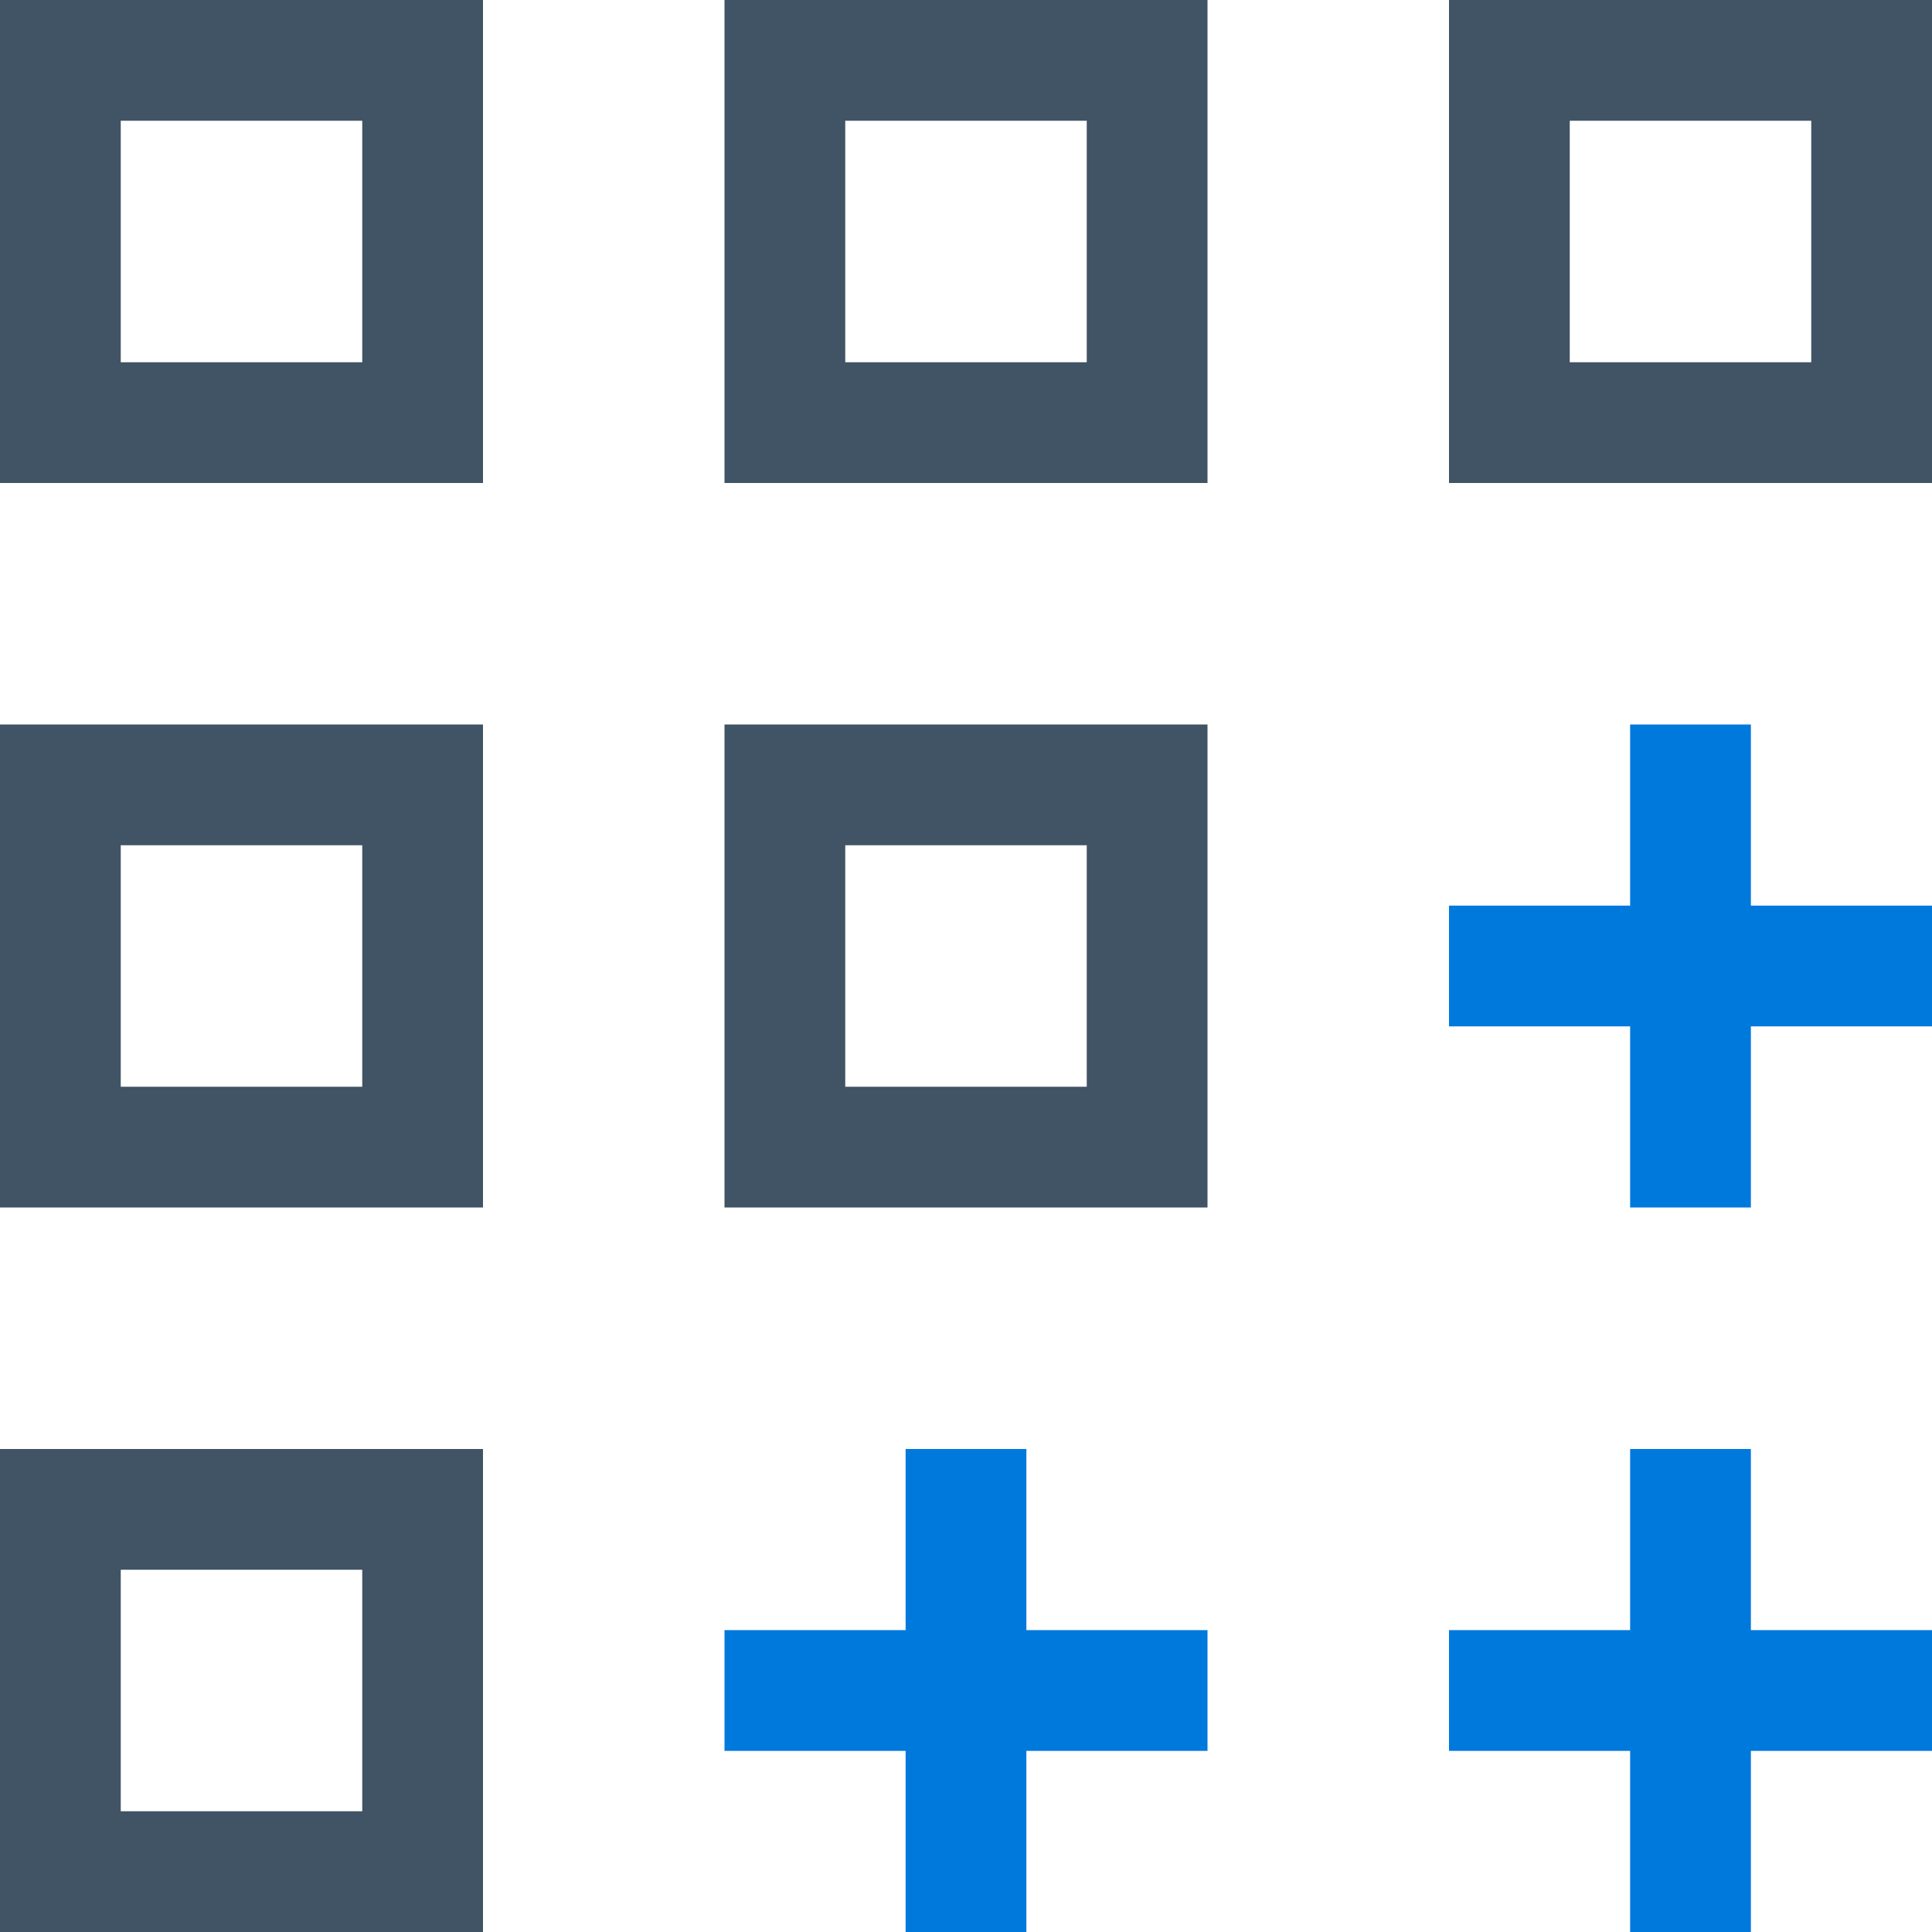
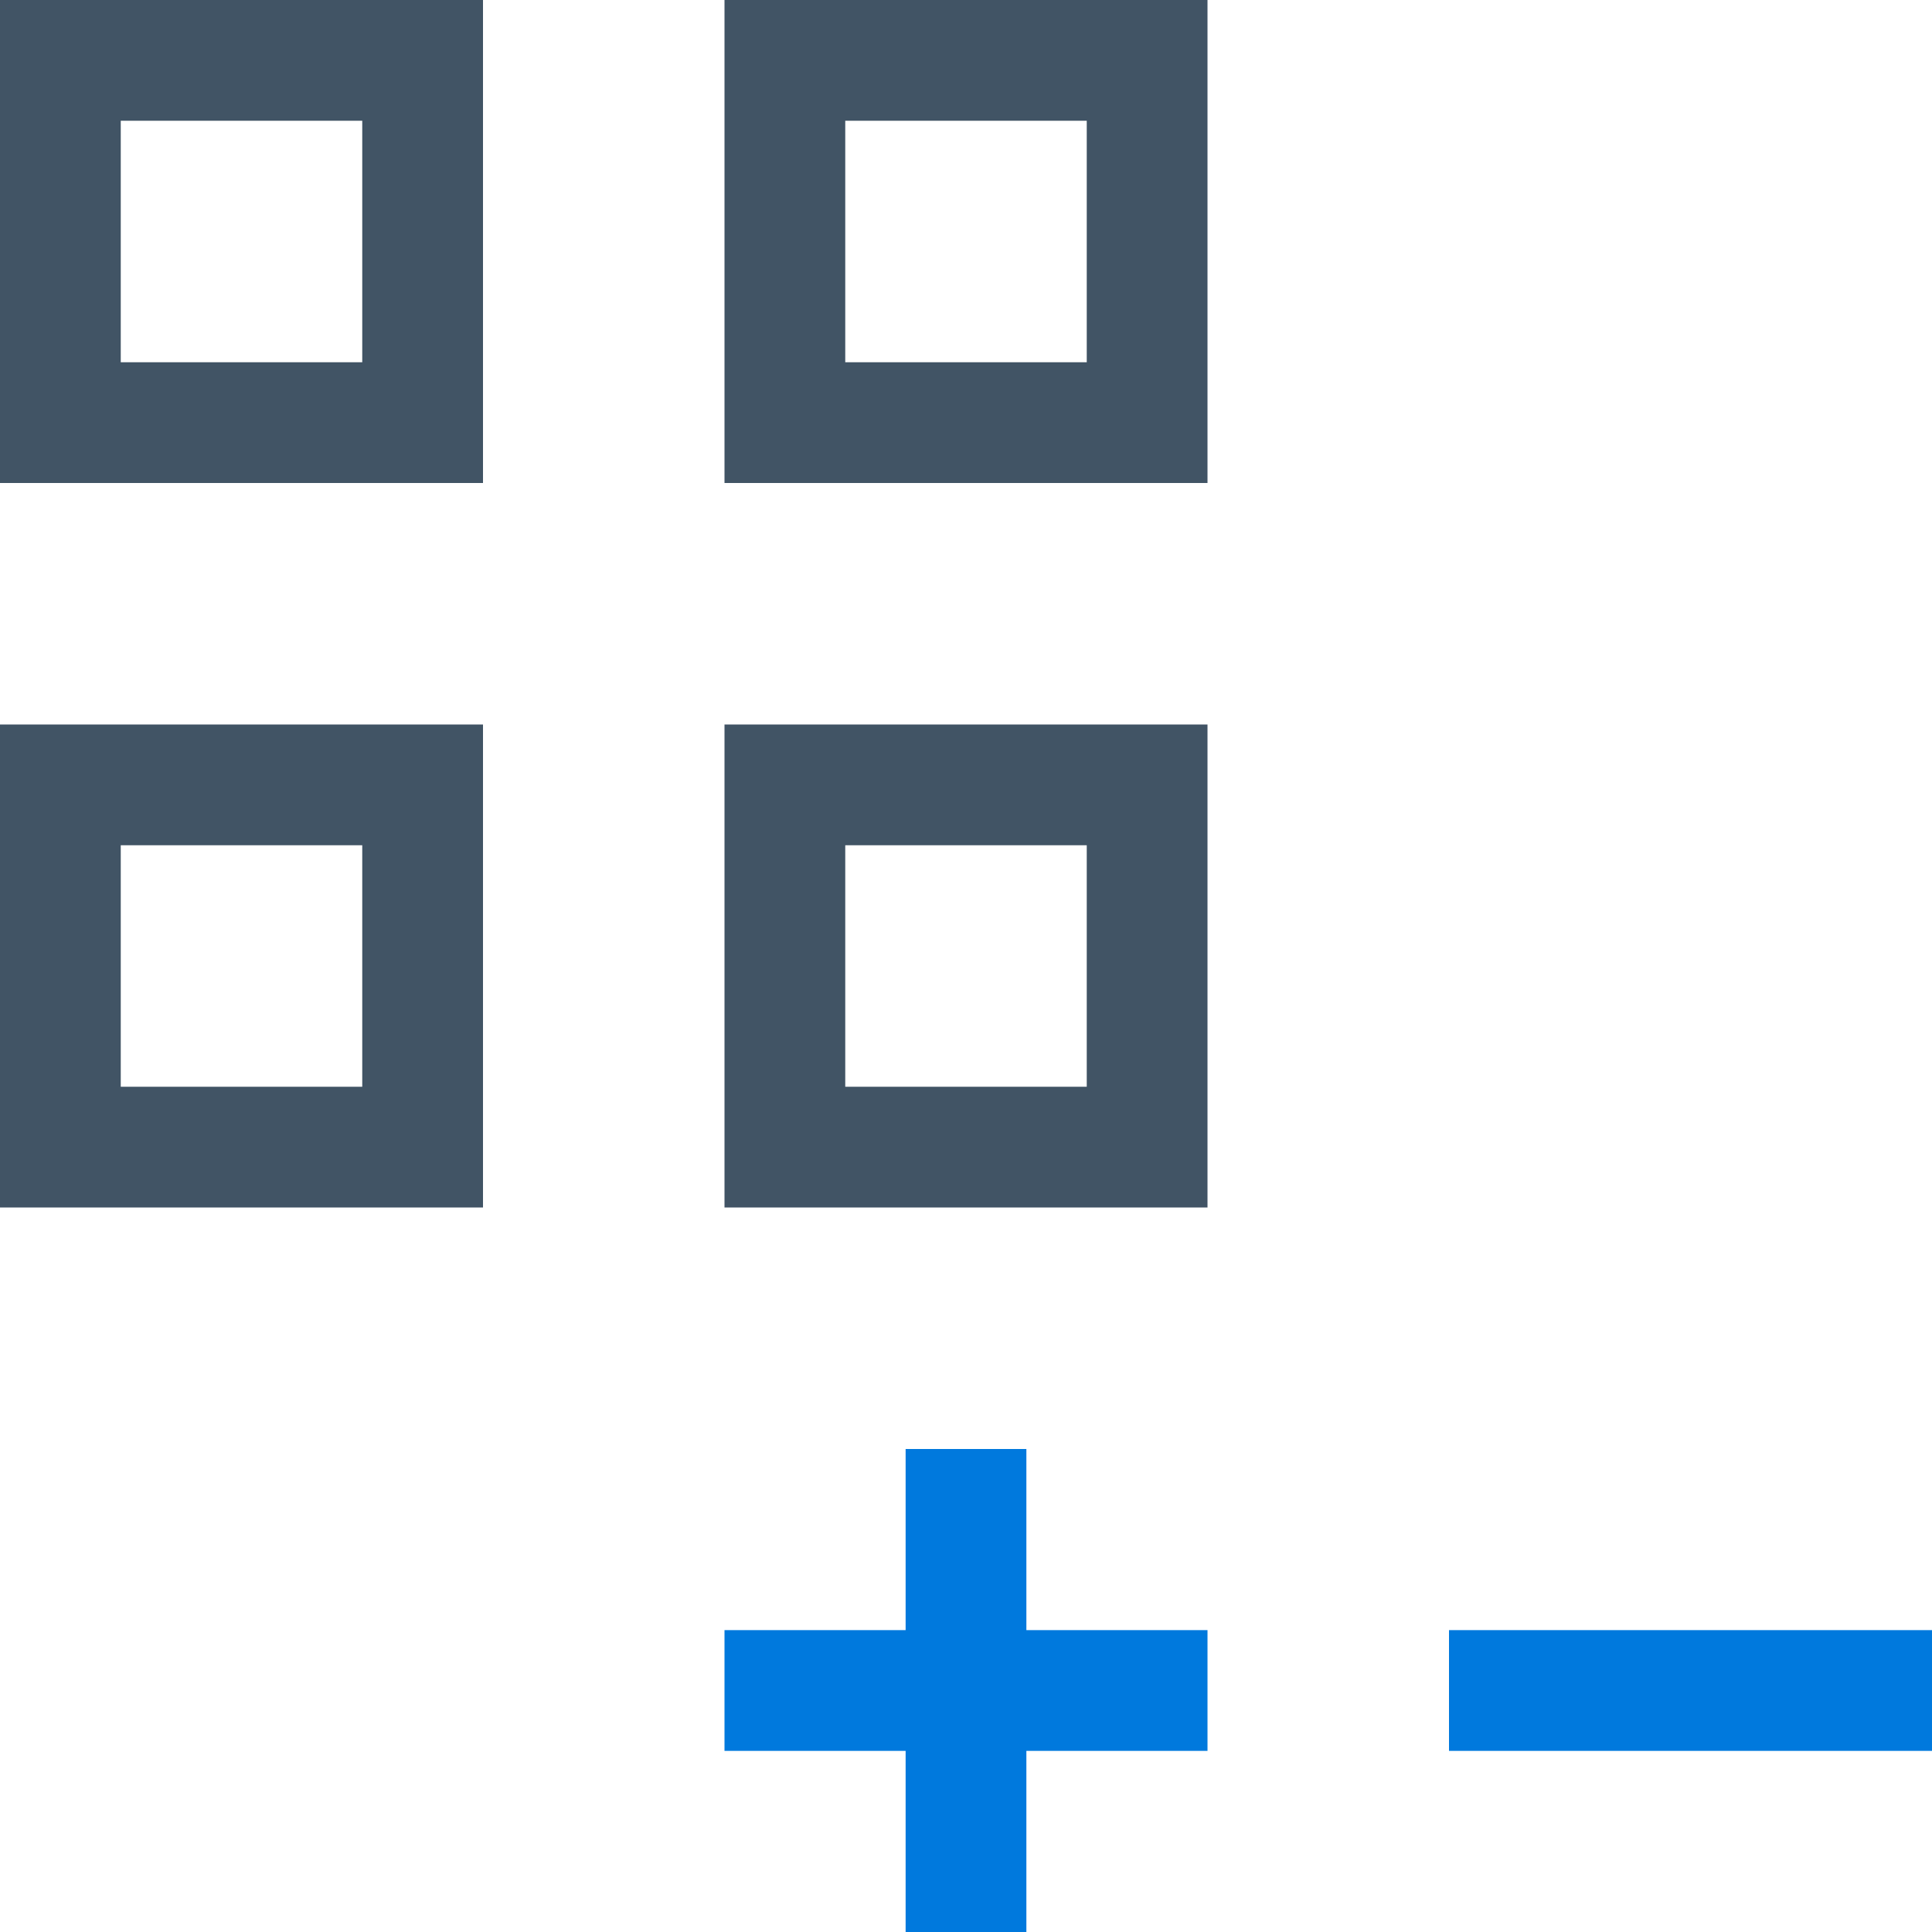
<svg xmlns="http://www.w3.org/2000/svg" width="32" height="32" viewBox="0 0 32 32">
  <g id="ai-search" transform="translate(-1197 -1501)">
    <rect id="Rectangle_590" data-name="Rectangle 590" width="6" height="6" transform="translate(1198 1502)" fill="none" stroke="#415465" stroke-linecap="square" stroke-miterlimit="10" stroke-width="2" />
    <rect id="Rectangle_591" data-name="Rectangle 591" width="6" height="6" transform="translate(1210 1502)" fill="none" stroke="#415465" stroke-linecap="square" stroke-miterlimit="10" stroke-width="2" />
    <rect id="Rectangle_592" data-name="Rectangle 592" width="6" height="6" transform="translate(1210 1514)" fill="none" stroke="#415465" stroke-linecap="square" stroke-miterlimit="10" stroke-width="2" />
-     <rect id="Rectangle_593" data-name="Rectangle 593" width="6" height="6" transform="translate(1222 1502)" fill="none" stroke="#415465" stroke-linecap="square" stroke-miterlimit="10" stroke-width="2" />
    <rect id="Rectangle_594" data-name="Rectangle 594" width="6" height="6" transform="translate(1198 1514)" fill="none" stroke="#415465" stroke-linecap="square" stroke-miterlimit="10" stroke-width="2" />
-     <rect id="Rectangle_595" data-name="Rectangle 595" width="6" height="6" transform="translate(1198 1526)" fill="none" stroke="#415465" stroke-linecap="square" stroke-miterlimit="10" stroke-width="2" />
    <line id="Line_279" data-name="Line 279" x2="6" transform="translate(1210 1529)" fill="none" stroke="#0079dd" stroke-linecap="square" stroke-miterlimit="10" stroke-width="2" />
    <line id="Line_280" data-name="Line 280" y2="6" transform="translate(1213 1526)" fill="none" stroke="#0079dd" stroke-linecap="square" stroke-miterlimit="10" stroke-width="2" />
    <line id="Line_281" data-name="Line 281" x2="6" transform="translate(1222 1529)" fill="none" stroke="#0079dd" stroke-linecap="square" stroke-miterlimit="10" stroke-width="2" />
-     <line id="Line_282" data-name="Line 282" y2="6" transform="translate(1225 1526)" fill="none" stroke="#0079dd" stroke-linecap="square" stroke-miterlimit="10" stroke-width="2" />
-     <line id="Line_283" data-name="Line 283" x2="6" transform="translate(1222 1517)" fill="none" stroke="#0079dd" stroke-linecap="square" stroke-miterlimit="10" stroke-width="2" />
-     <line id="Line_284" data-name="Line 284" y2="6" transform="translate(1225 1514)" fill="none" stroke="#0079dd" stroke-linecap="square" stroke-miterlimit="10" stroke-width="2" />
  </g>
</svg>